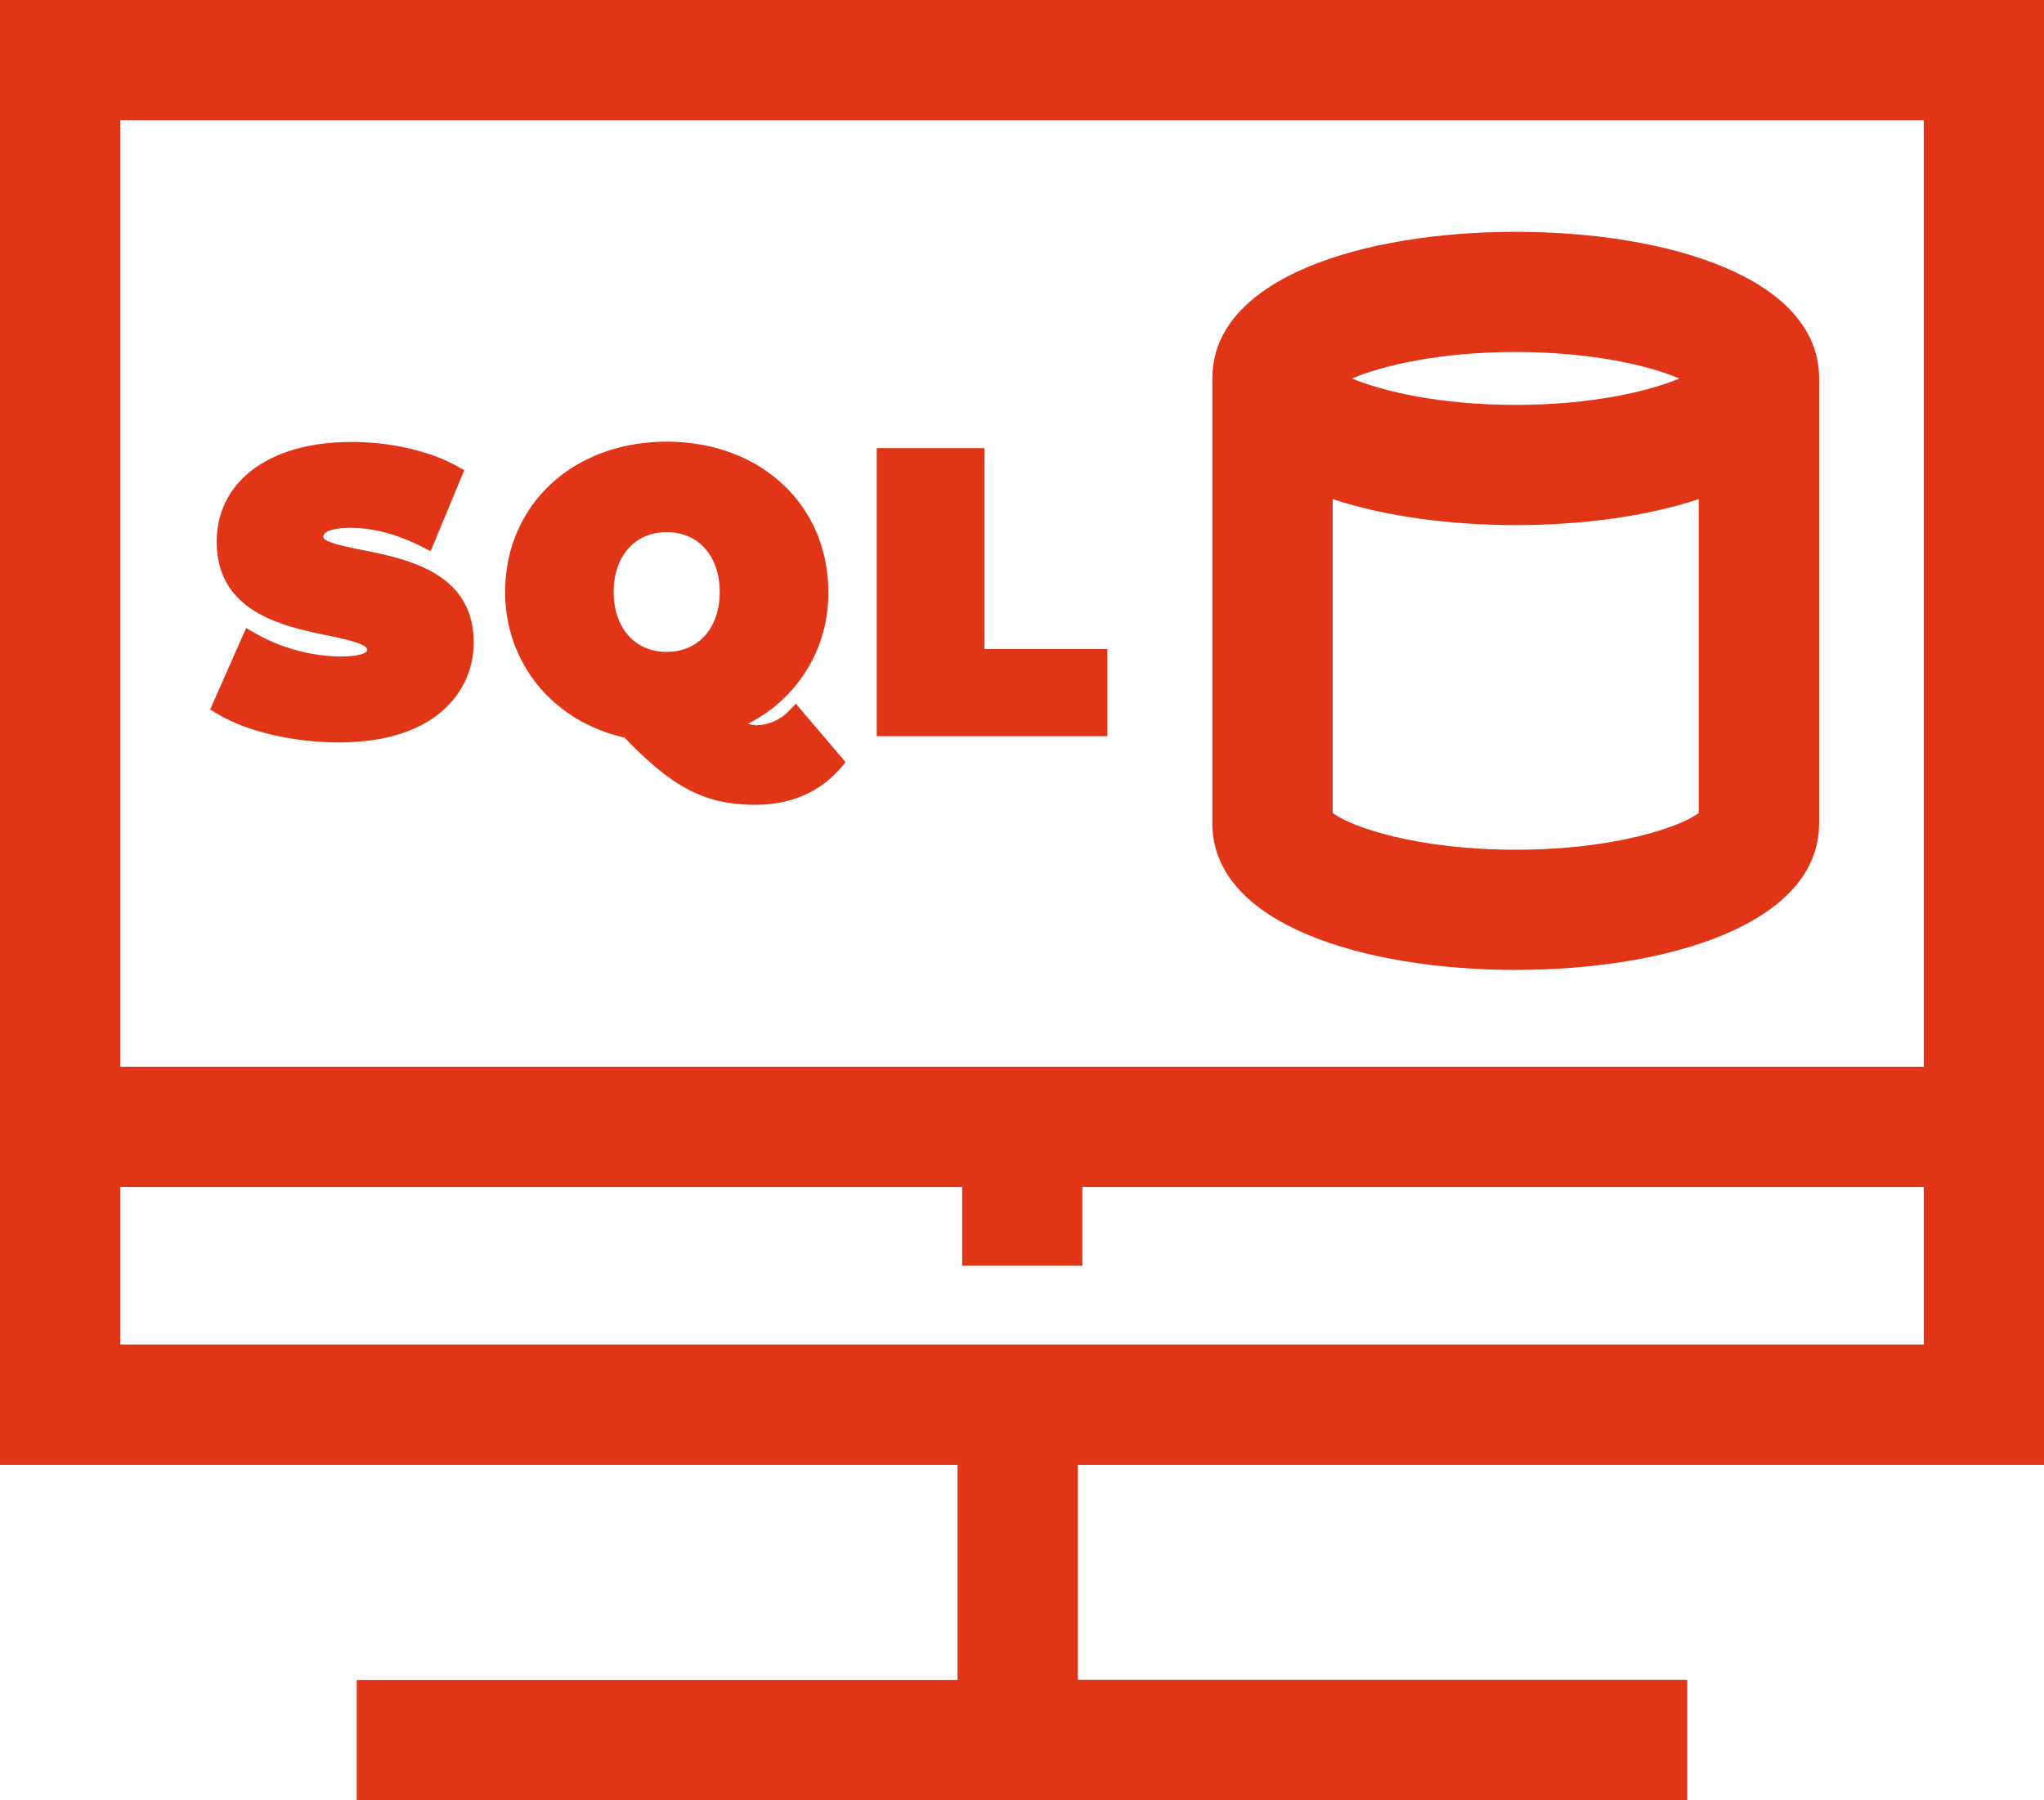
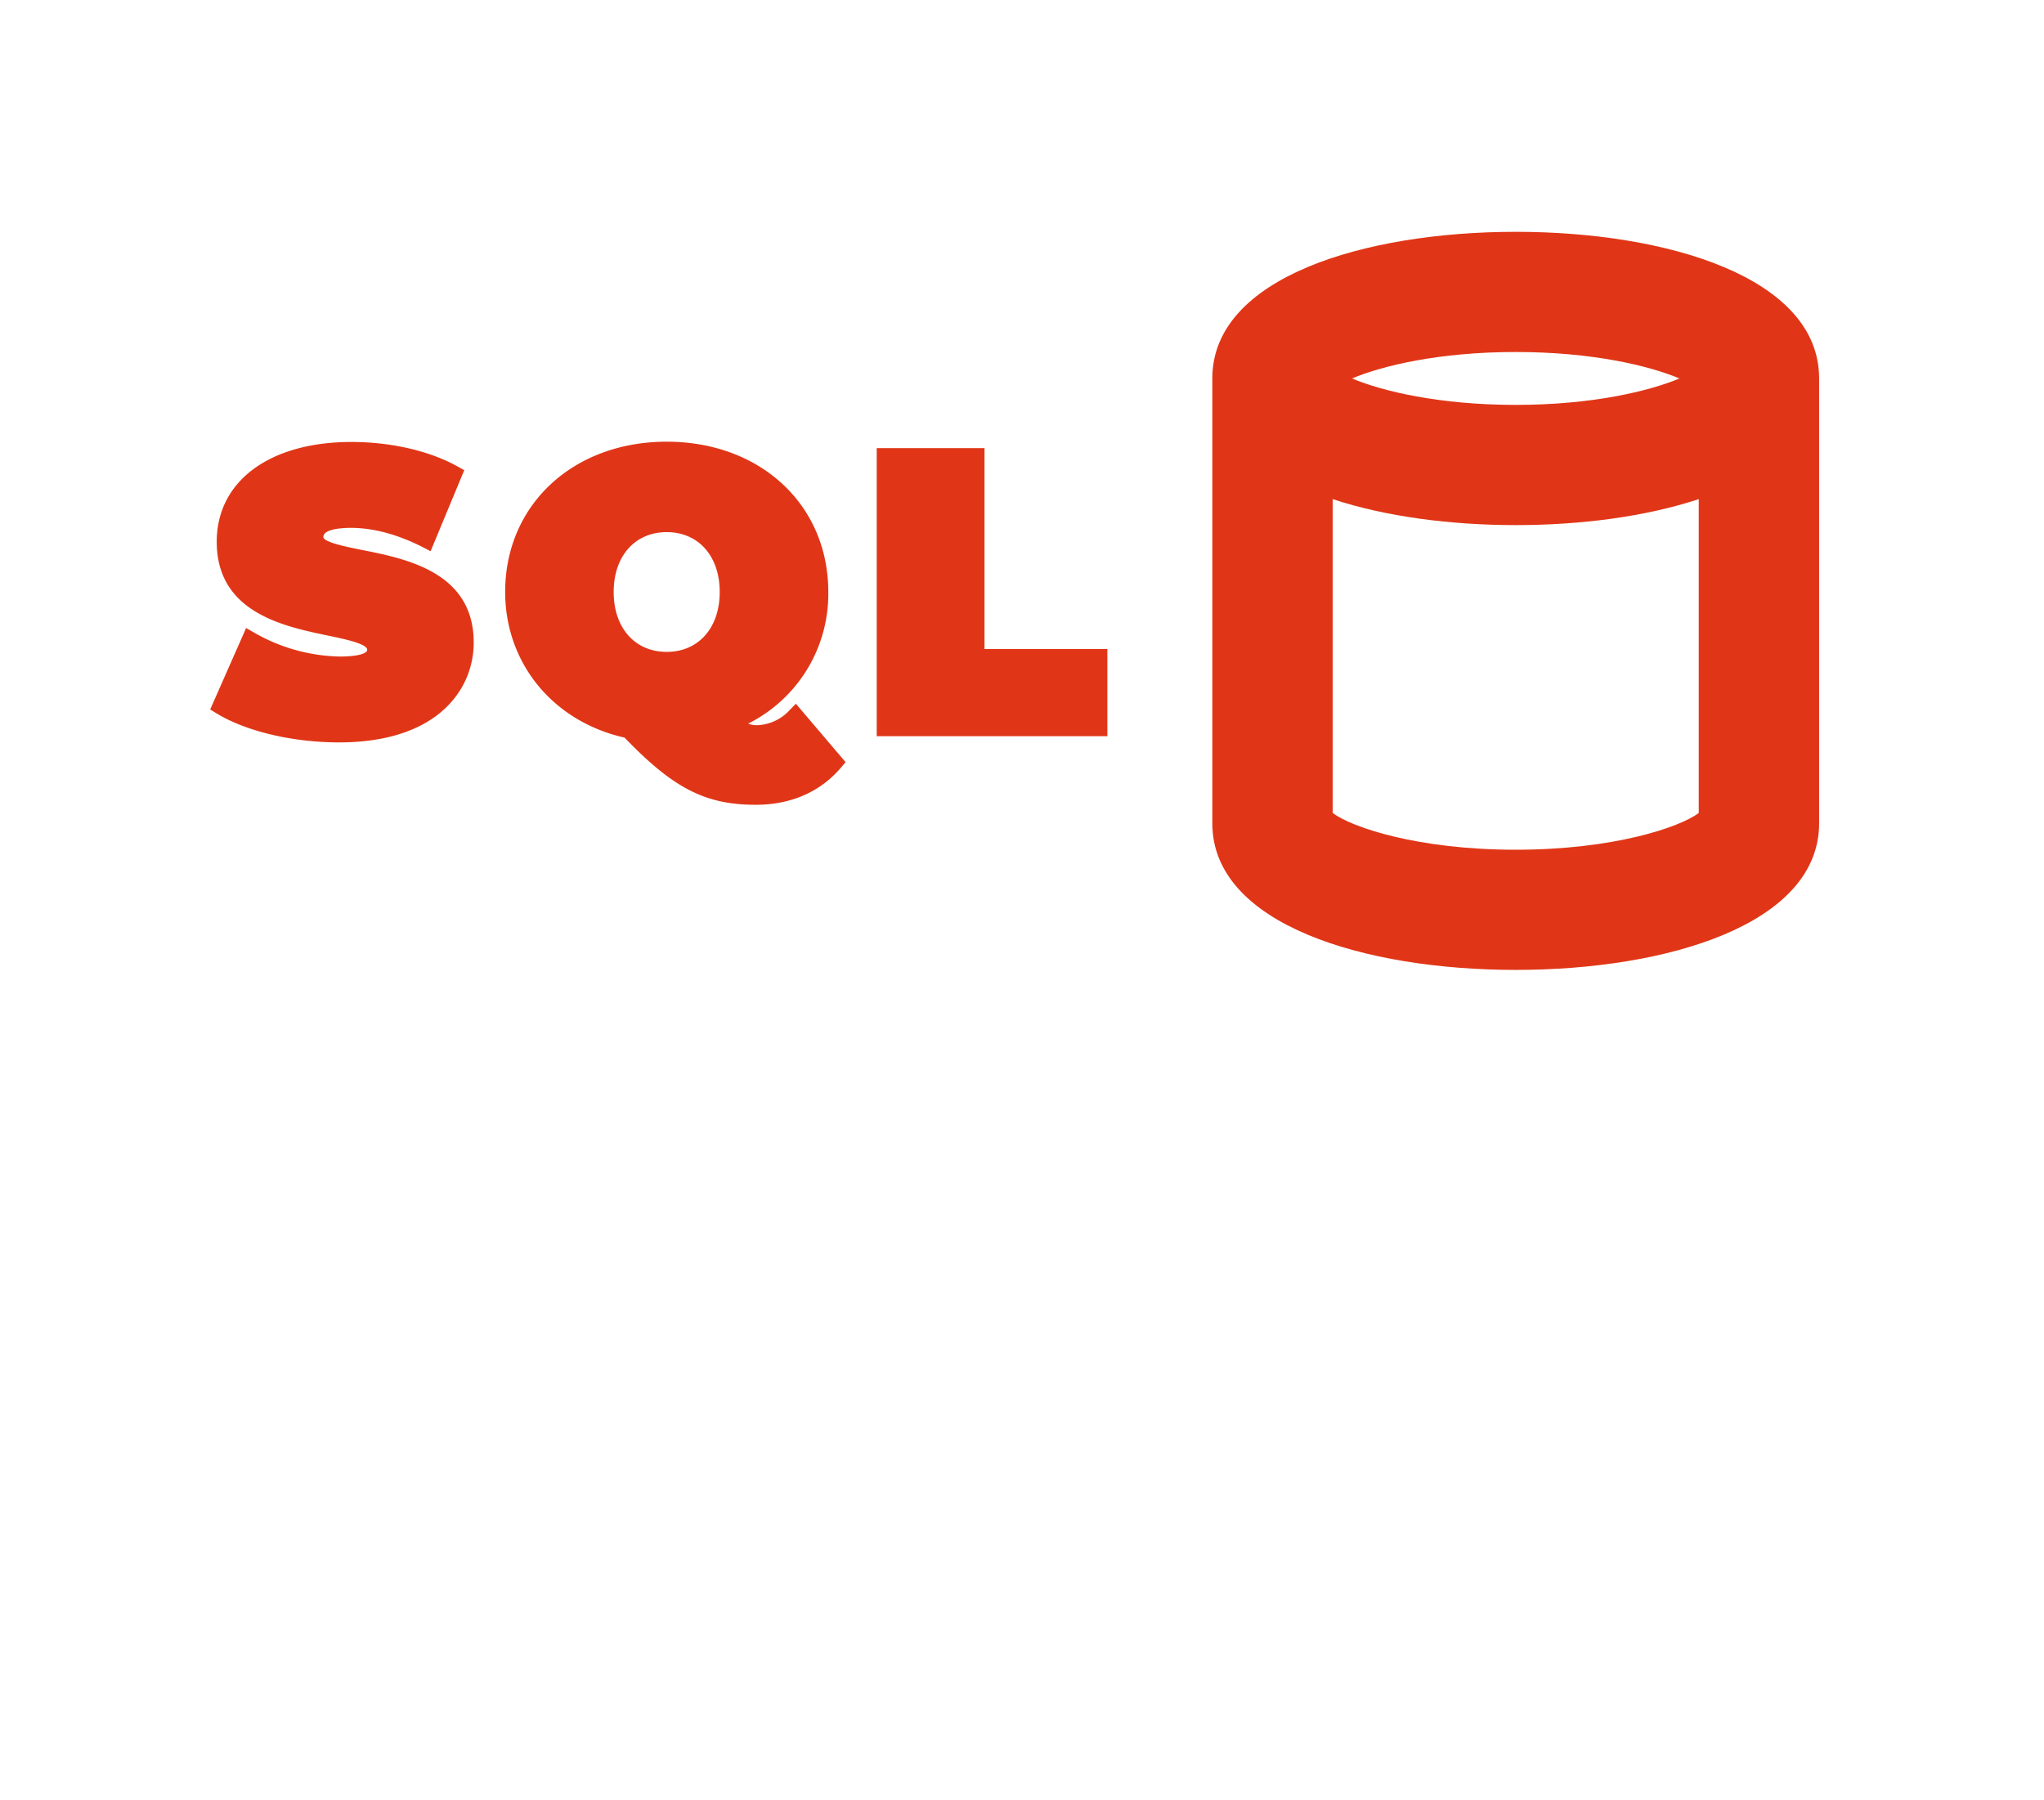
<svg xmlns="http://www.w3.org/2000/svg" fill="#e03617" viewBox="0 0 512 450.97">
  <title>0Ресурс 1</title>
  <g id="Слой_2" data-name="Слой 2">
    <g id="Capa_1" data-name="Capa 1">
      <path d="M379.67,58.08c-37.81,0-76,11.36-76,36.74V206.26c0,25.38,38.16,36.74,76,36.74s76-11.36,76-36.74V94.82c0-25.38-38.16-36.74-76-36.74Zm0,30.11c19.16,0,33.43,3.43,41,6.63-7.61,3.19-21.88,6.62-41,6.62s-33.43-3.43-41-6.62C346.24,91.62,360.5,88.19,379.67,88.19Zm0,124.7c-24.58,0-41.1-5.64-45.85-9.2V125.05c13.31,4.4,29.61,6.51,45.85,6.51s32.53-2.1,45.85-6.51v78.64C420.77,207.25,404.25,212.89,379.67,212.89Z" />
-       <path d="M0,0V367H239.85v53.89H89.36V451H422.64V420.85H270V367H512V0ZM481.88,336.85H30.12V297.38H241v19.74h30.11V297.38H481.88ZM30.12,267.26V30.12H481.88V267.26Z" />
      <path d="M90.67,137.79C86.81,137,81,135.85,81,134.53c0-2.12,5.24-2.28,6.85-2.28,5.66,0,11.74,1.63,18.08,4.85l1.93,1,8.43-20.3-1.56-.87c-7-3.94-16.74-6.2-26.69-6.2-20.5,0-33.75,9.81-33.75,25,0,17.71,16.71,21.18,27.77,23.49,4.18.87,9.92,2.06,9.92,3.58,0,1-2.63,1.69-6.86,1.69a44.76,44.76,0,0,1-21.47-6l-2-1.15-9,20.41,1.5.92C61.5,183.2,73.28,186,84.91,186c24.91,0,33.75-13.46,33.75-25,0-17.64-16.85-21-28-23.22Z" />
      <path d="M197.8,177.9a11.61,11.61,0,0,1-8,3.79,6.18,6.18,0,0,1-2.4-.39,36.35,36.35,0,0,0,20.08-33c0-21.81-17-37.64-40.47-37.64s-40.47,15.83-40.47,37.64c0,17.87,12,32.47,29.91,36.5,12.23,12.73,20.28,16.83,32.86,16.83,8.82,0,16.22-3.24,21.4-9.38l1.1-1.3-12.45-14.64ZM167,133.32c7.95,0,13.28,6,13.28,15s-5.33,15-13.28,15-13.28-6-13.28-15S159.05,133.32,167,133.32Z" />
      <path d="M246.61,112.27h-27v72.17h57.77V162.61H246.61Z" />
    </g>
  </g>
</svg>